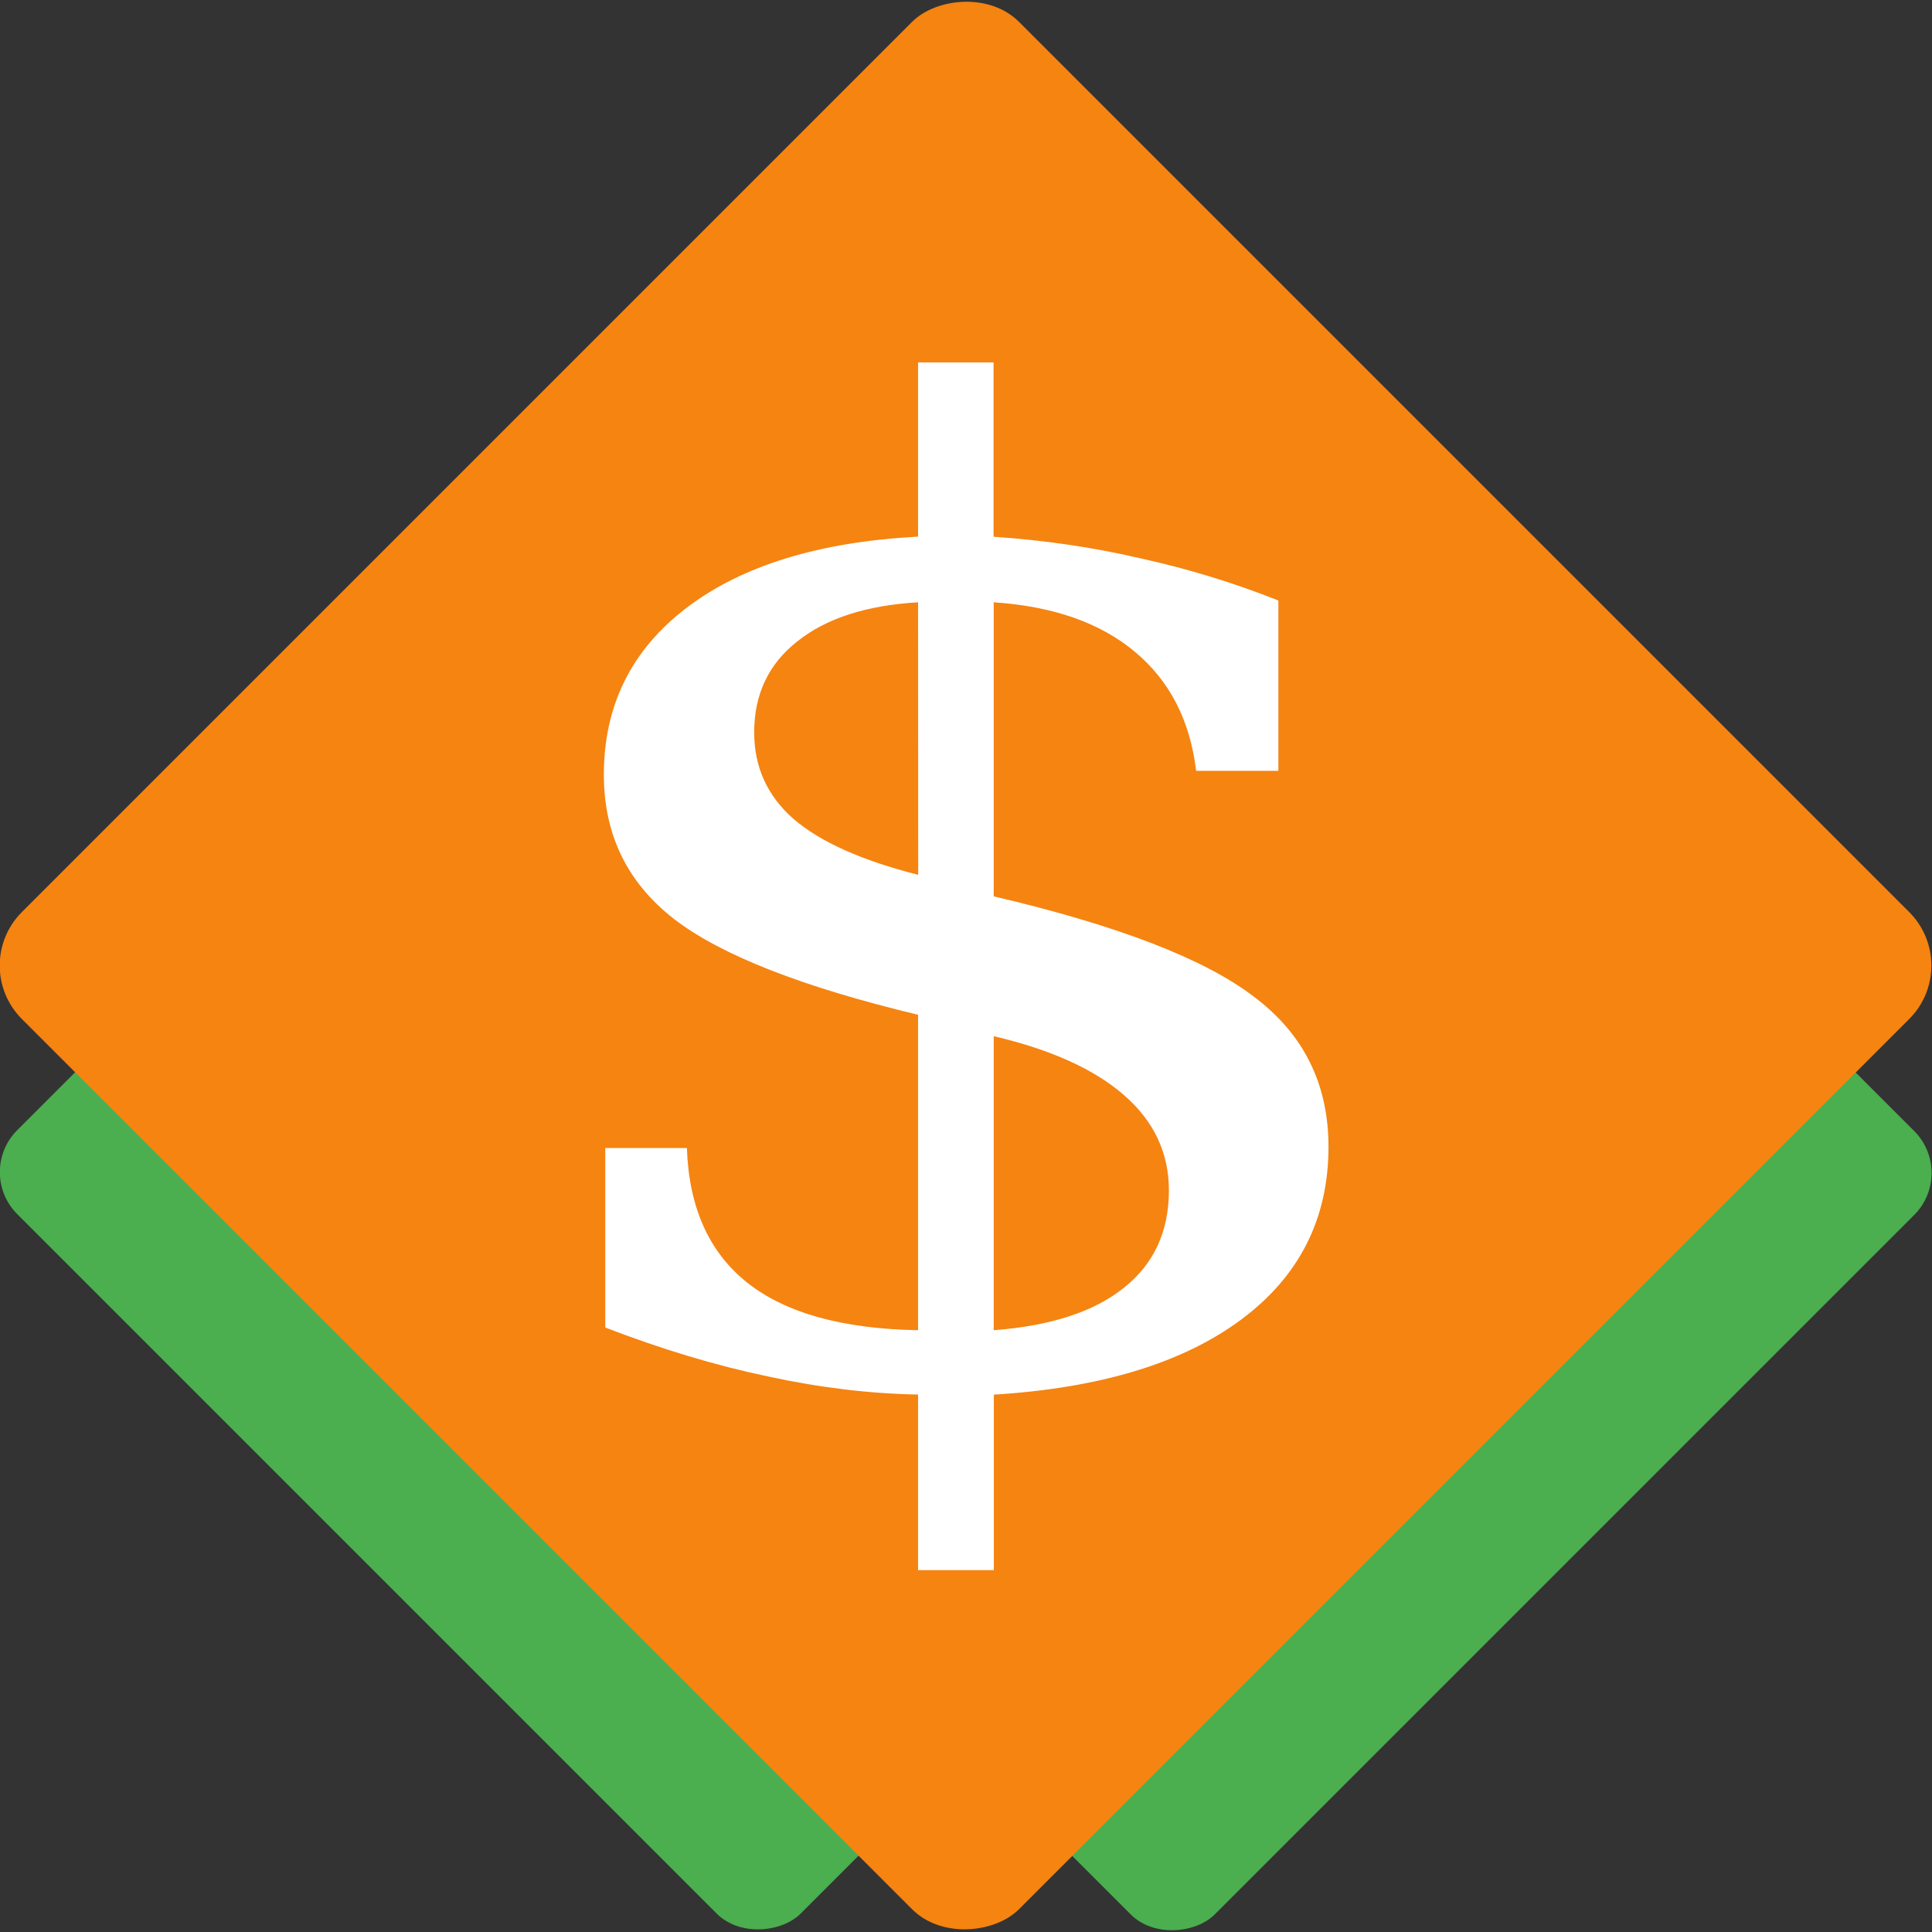
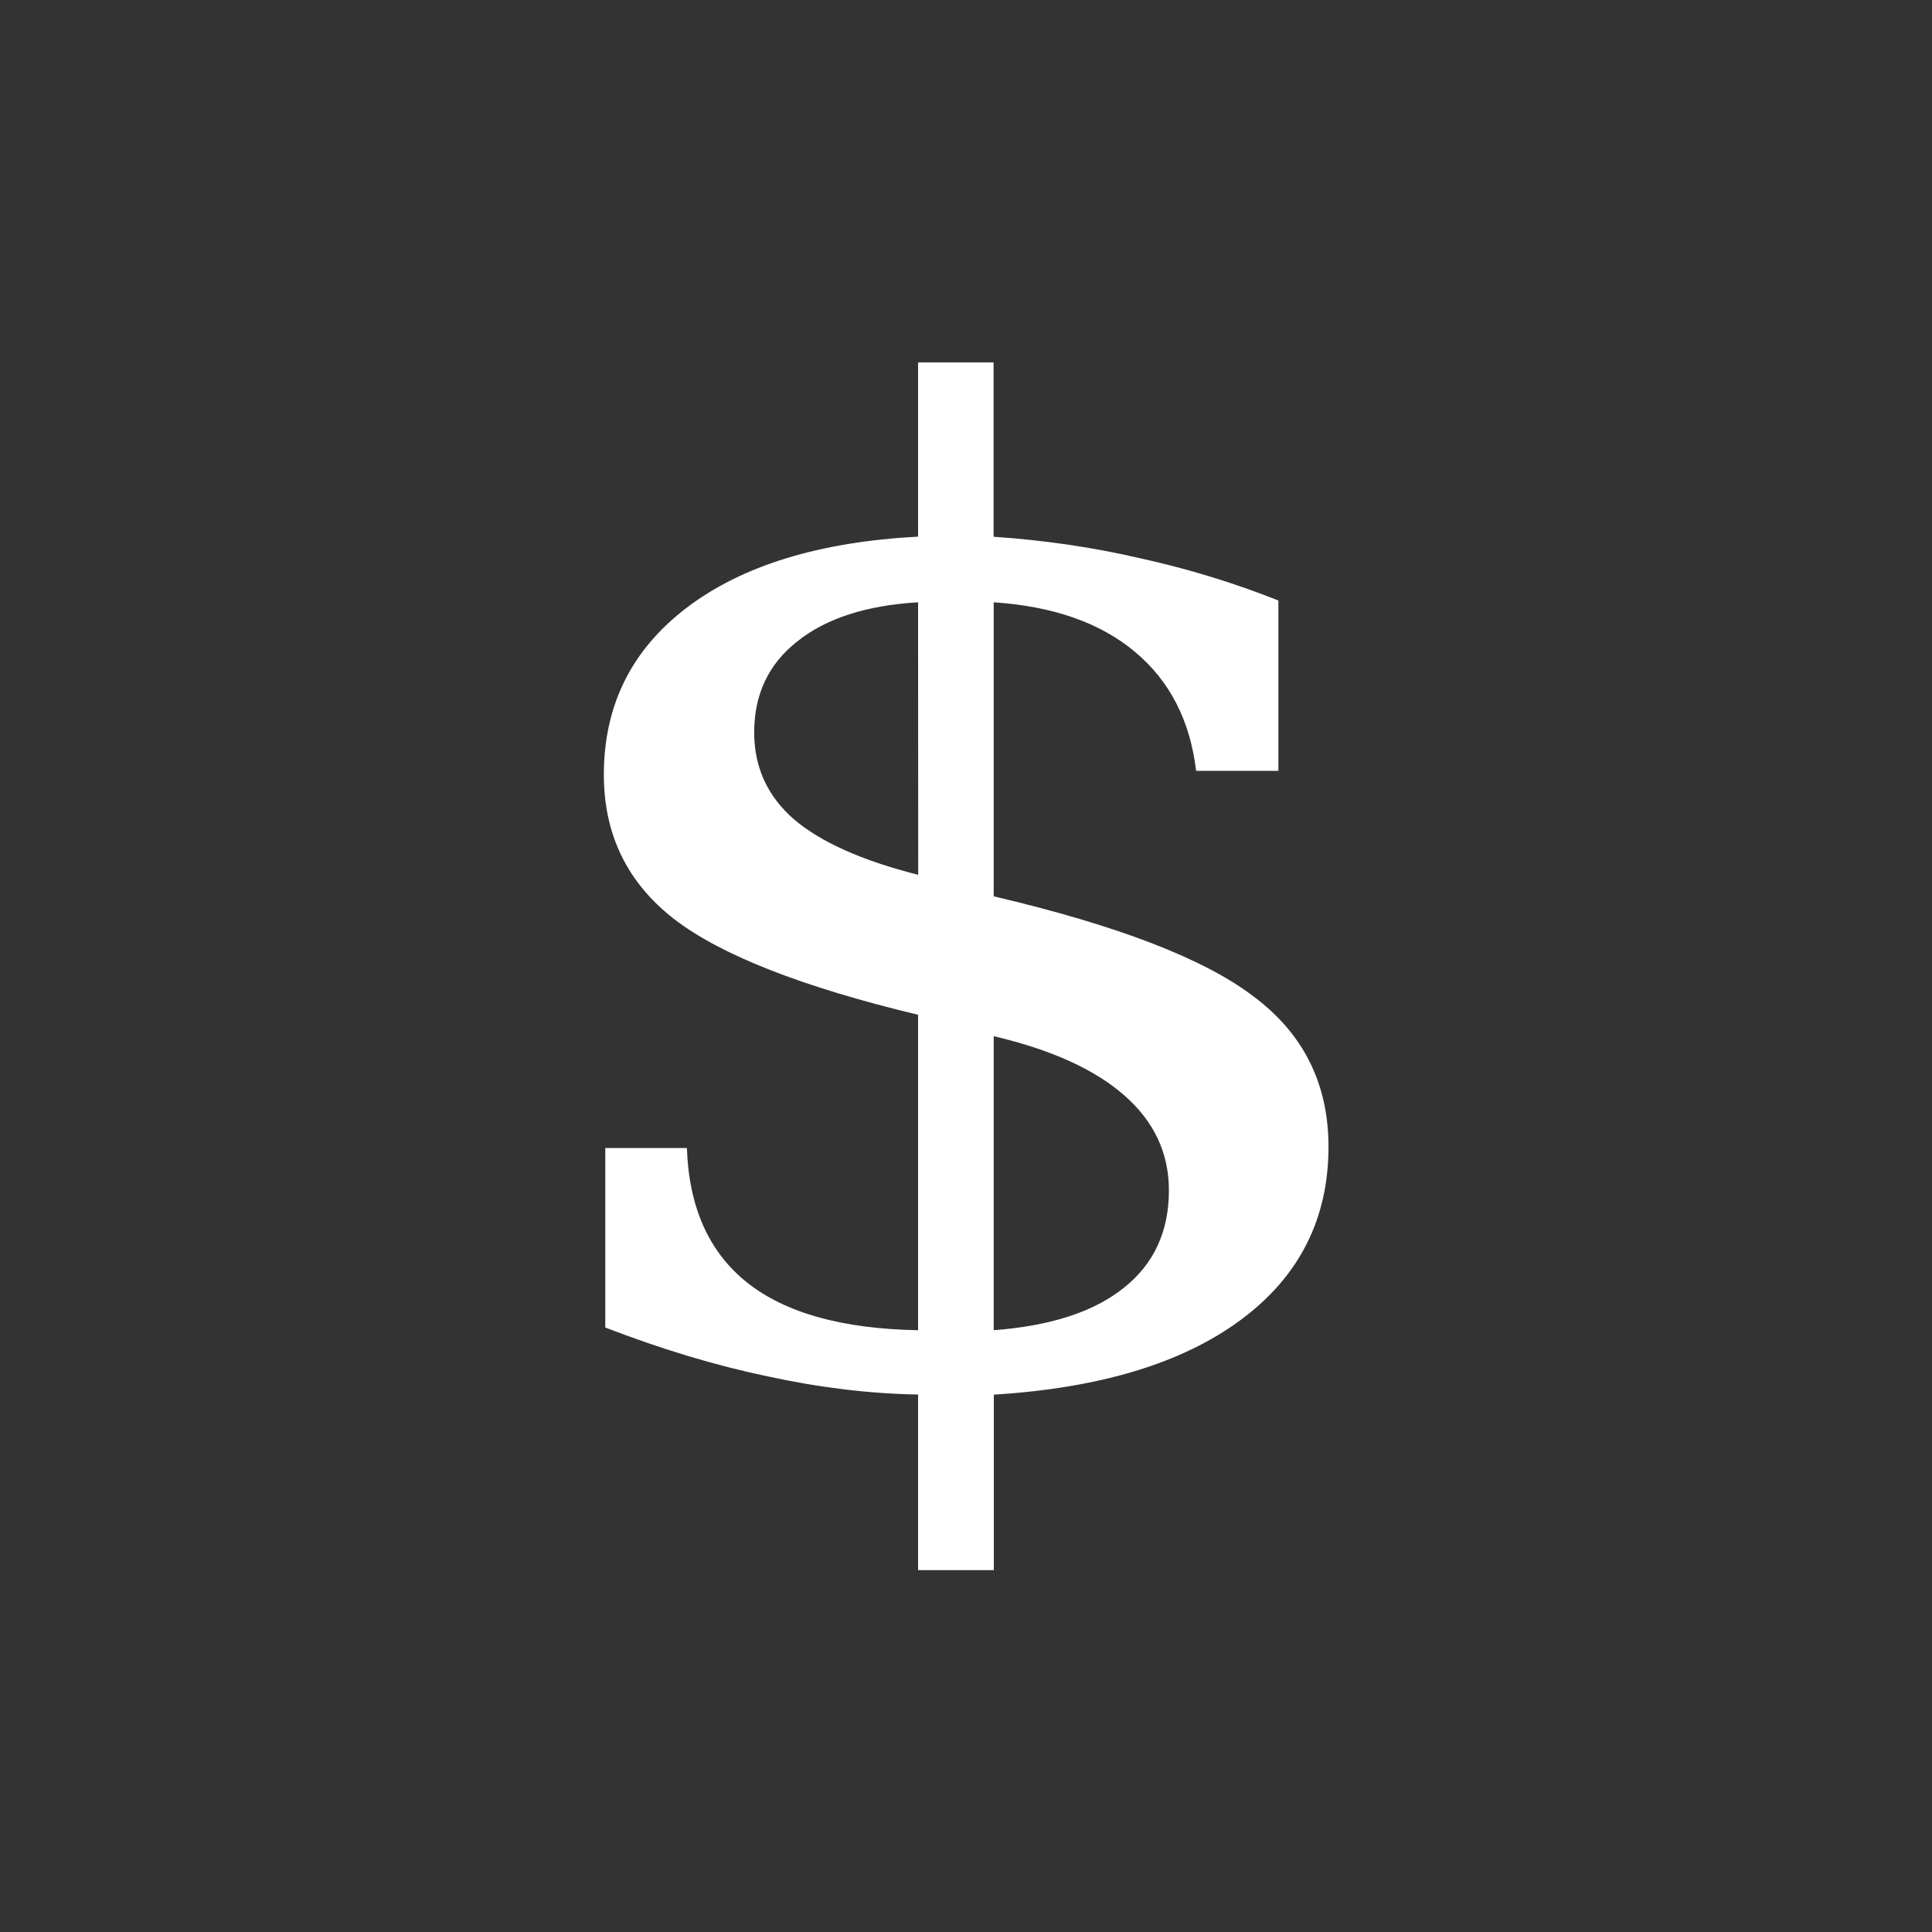
<svg xmlns="http://www.w3.org/2000/svg" width="16" height="16" version="1">
  <rect width="100%" height="100%" fill="#333333" stroke="none" />
-   <rect style="fill:#4bae4f" width="9.177" height="9.177" x="6.72" y="-7.01" rx=".492" ry=".492" transform="matrix(0.707,0.707,0.707,-0.707,0,0)" />
-   <rect style="fill:#4bae4f" width="9.177" height="9.177" x="9.15" y="-4.59" rx=".492" ry=".492" transform="matrix(0.707,0.707,0.707,-0.707,0,0)" />
-   <rect style="fill:#f58411" width="11.68" height="11.68" x="5.47" y="-5.84" rx=".626" ry=".626" transform="matrix(0.707,0.707,0.707,-0.707,0,0)" />
  <g style="font-size:11.887px;line-height:1.25;font-family:'DejaVu Serif';letter-spacing:0px;word-spacing:0px;fill:#ffffff" transform="scale(1.078,0.928)">
    <path style="fill:#ffffff" d="m 7.634,11.871 q 0.656,-0.058 0.998,-0.377 0.348,-0.319 0.348,-0.871 0,-0.499 -0.342,-0.847 Q 8.296,9.427 7.634,9.247 Z M 7.053,5.375 Q 6.456,5.416 6.125,5.724 5.794,6.026 5.794,6.536 q 0,0.464 0.302,0.772 0.308,0.308 0.958,0.499 z M 4.65,11.847 V 10.245 H 5.277 q 0.023,0.795 0.464,1.202 0.441,0.406 1.312,0.424 V 9.056 Q 5.718,8.684 5.179,8.202 4.639,7.715 4.639,6.914 q 0,-0.929 0.638,-1.492 0.638,-0.563 1.776,-0.633 V 3.234 h 0.58 v 1.556 q 0.586,0.046 1.126,0.192 0.546,0.139 1.062,0.377 V 6.879 H 9.189 Q 9.12,6.206 8.719,5.817 8.319,5.428 7.634,5.375 v 2.624 q 1.428,0.389 1.997,0.894 0.575,0.499 0.575,1.341 0,0.964 -0.673,1.544 -0.673,0.58 -1.898,0.668 V 14.012 H 7.053 V 12.445 Q 6.496,12.434 5.898,12.283 5.3,12.138 4.65,11.847 Z" />
  </g>
</svg>